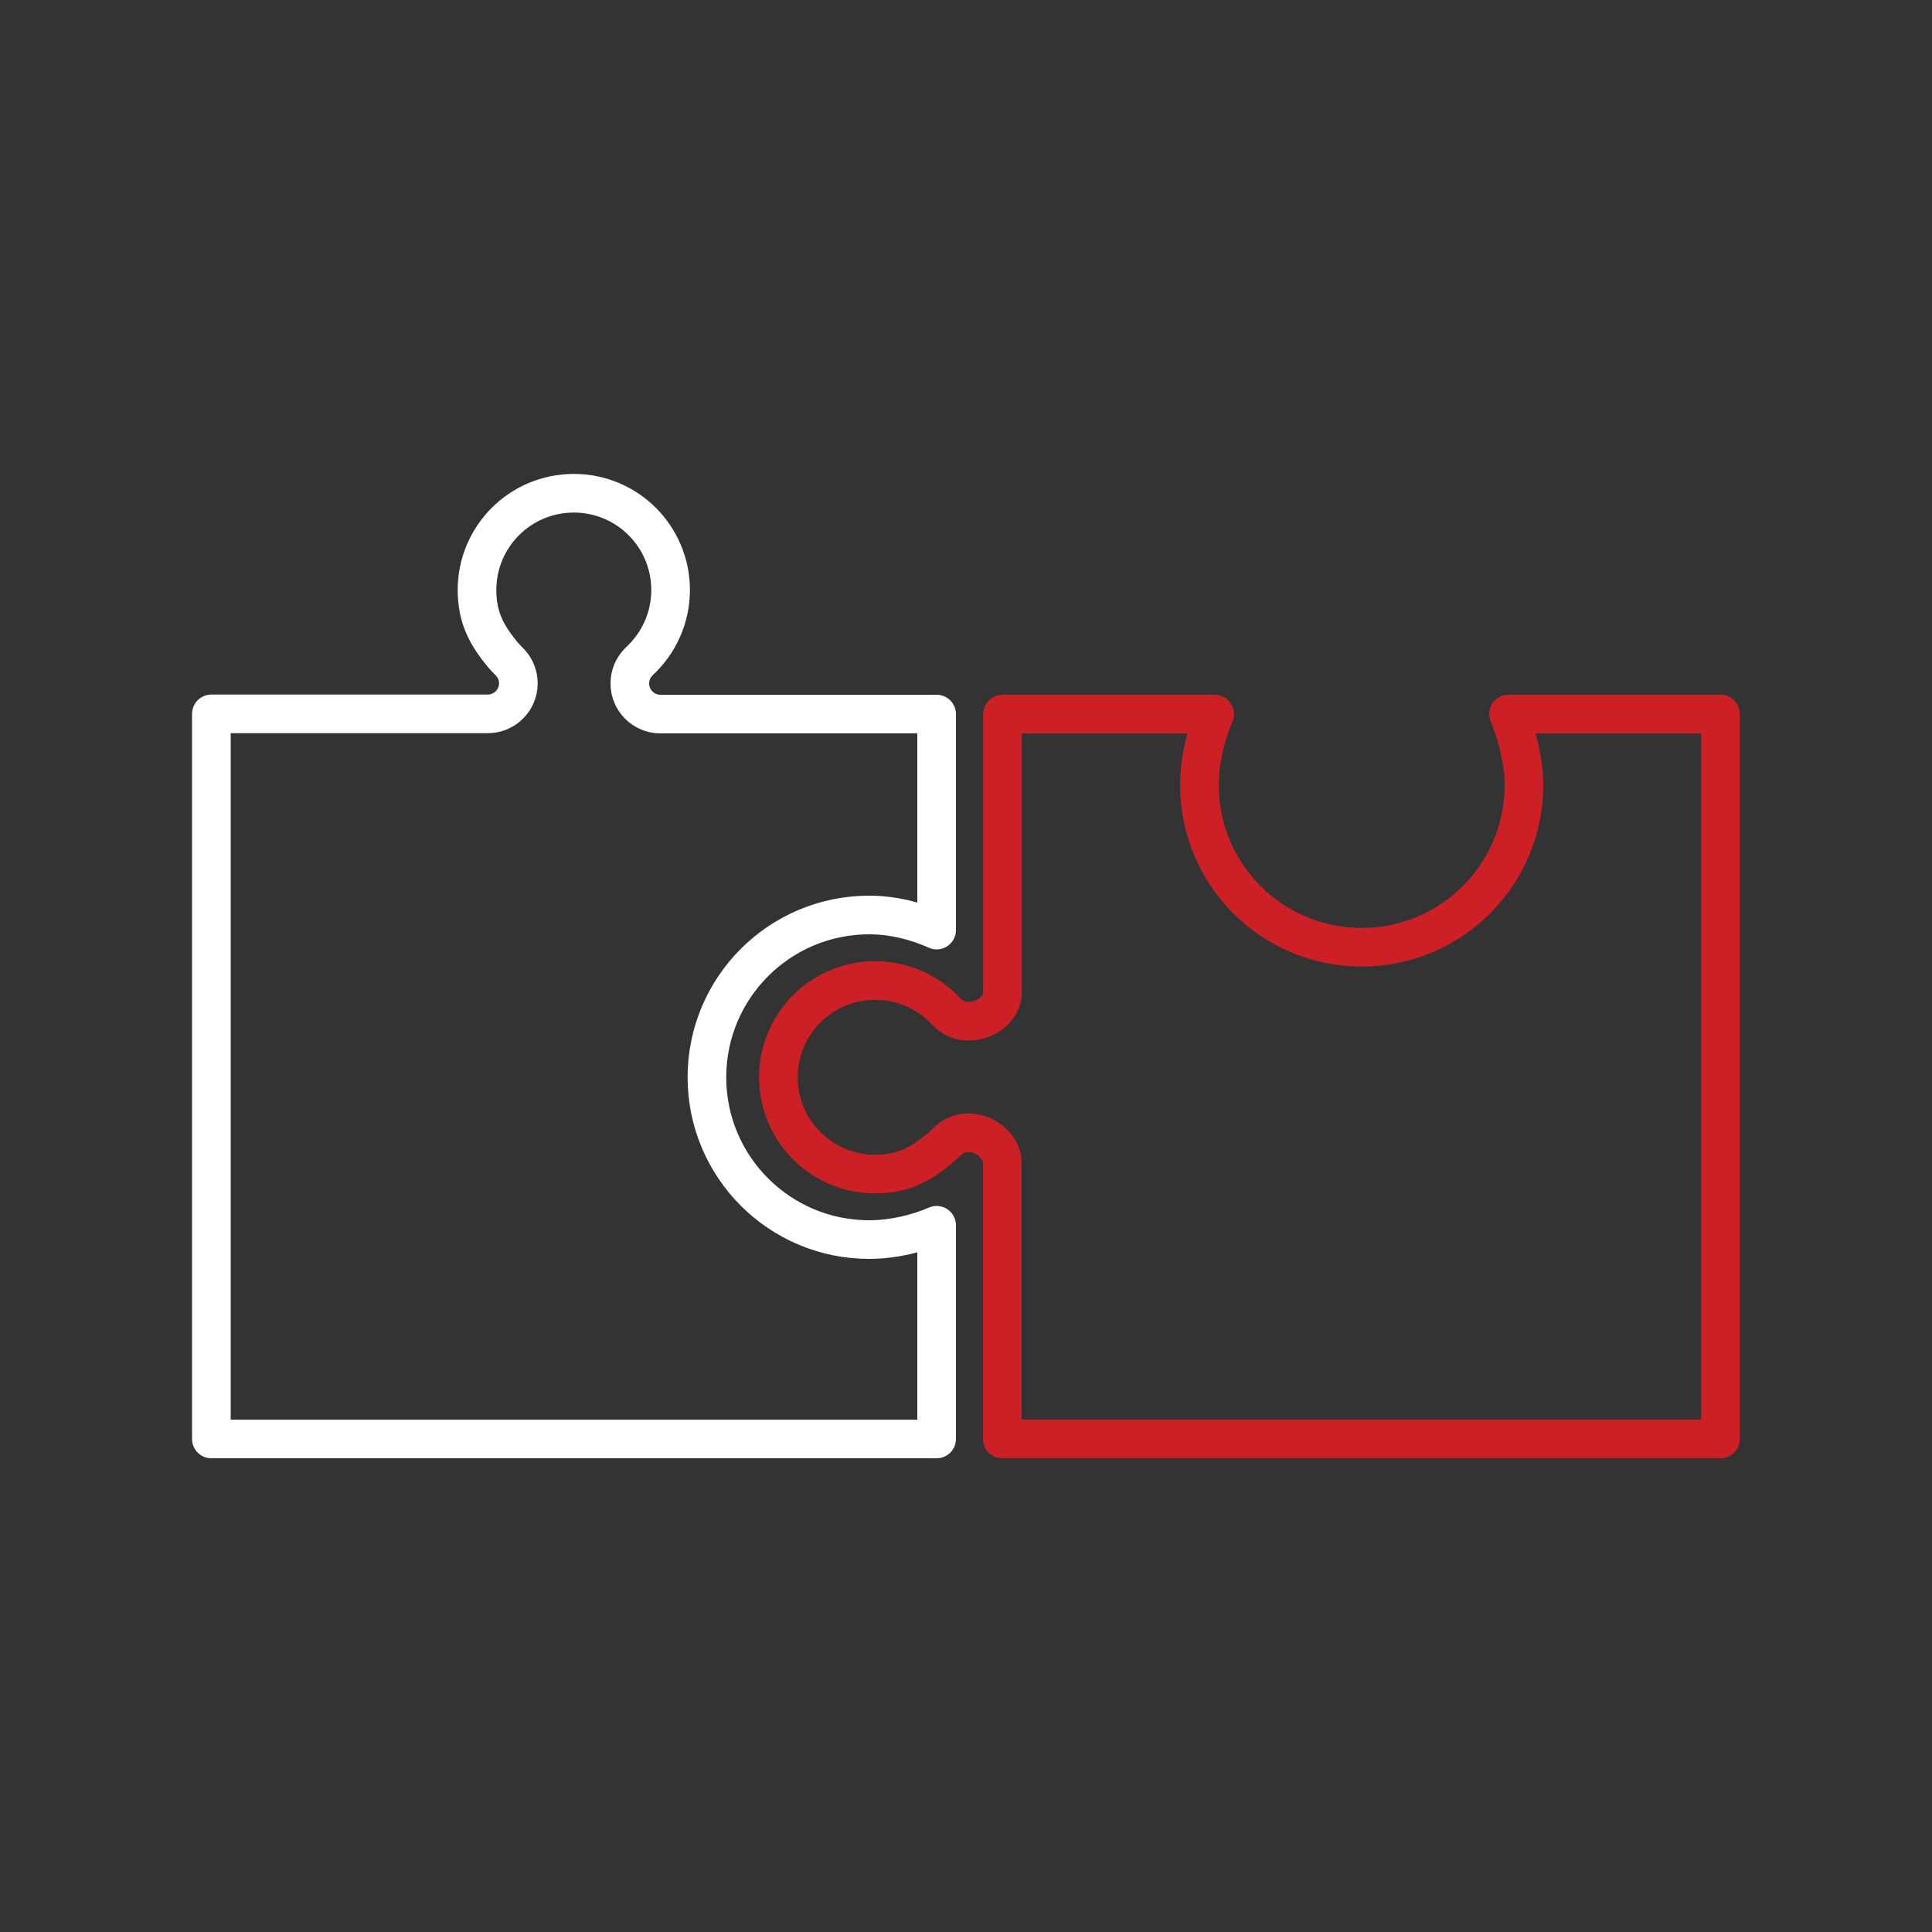
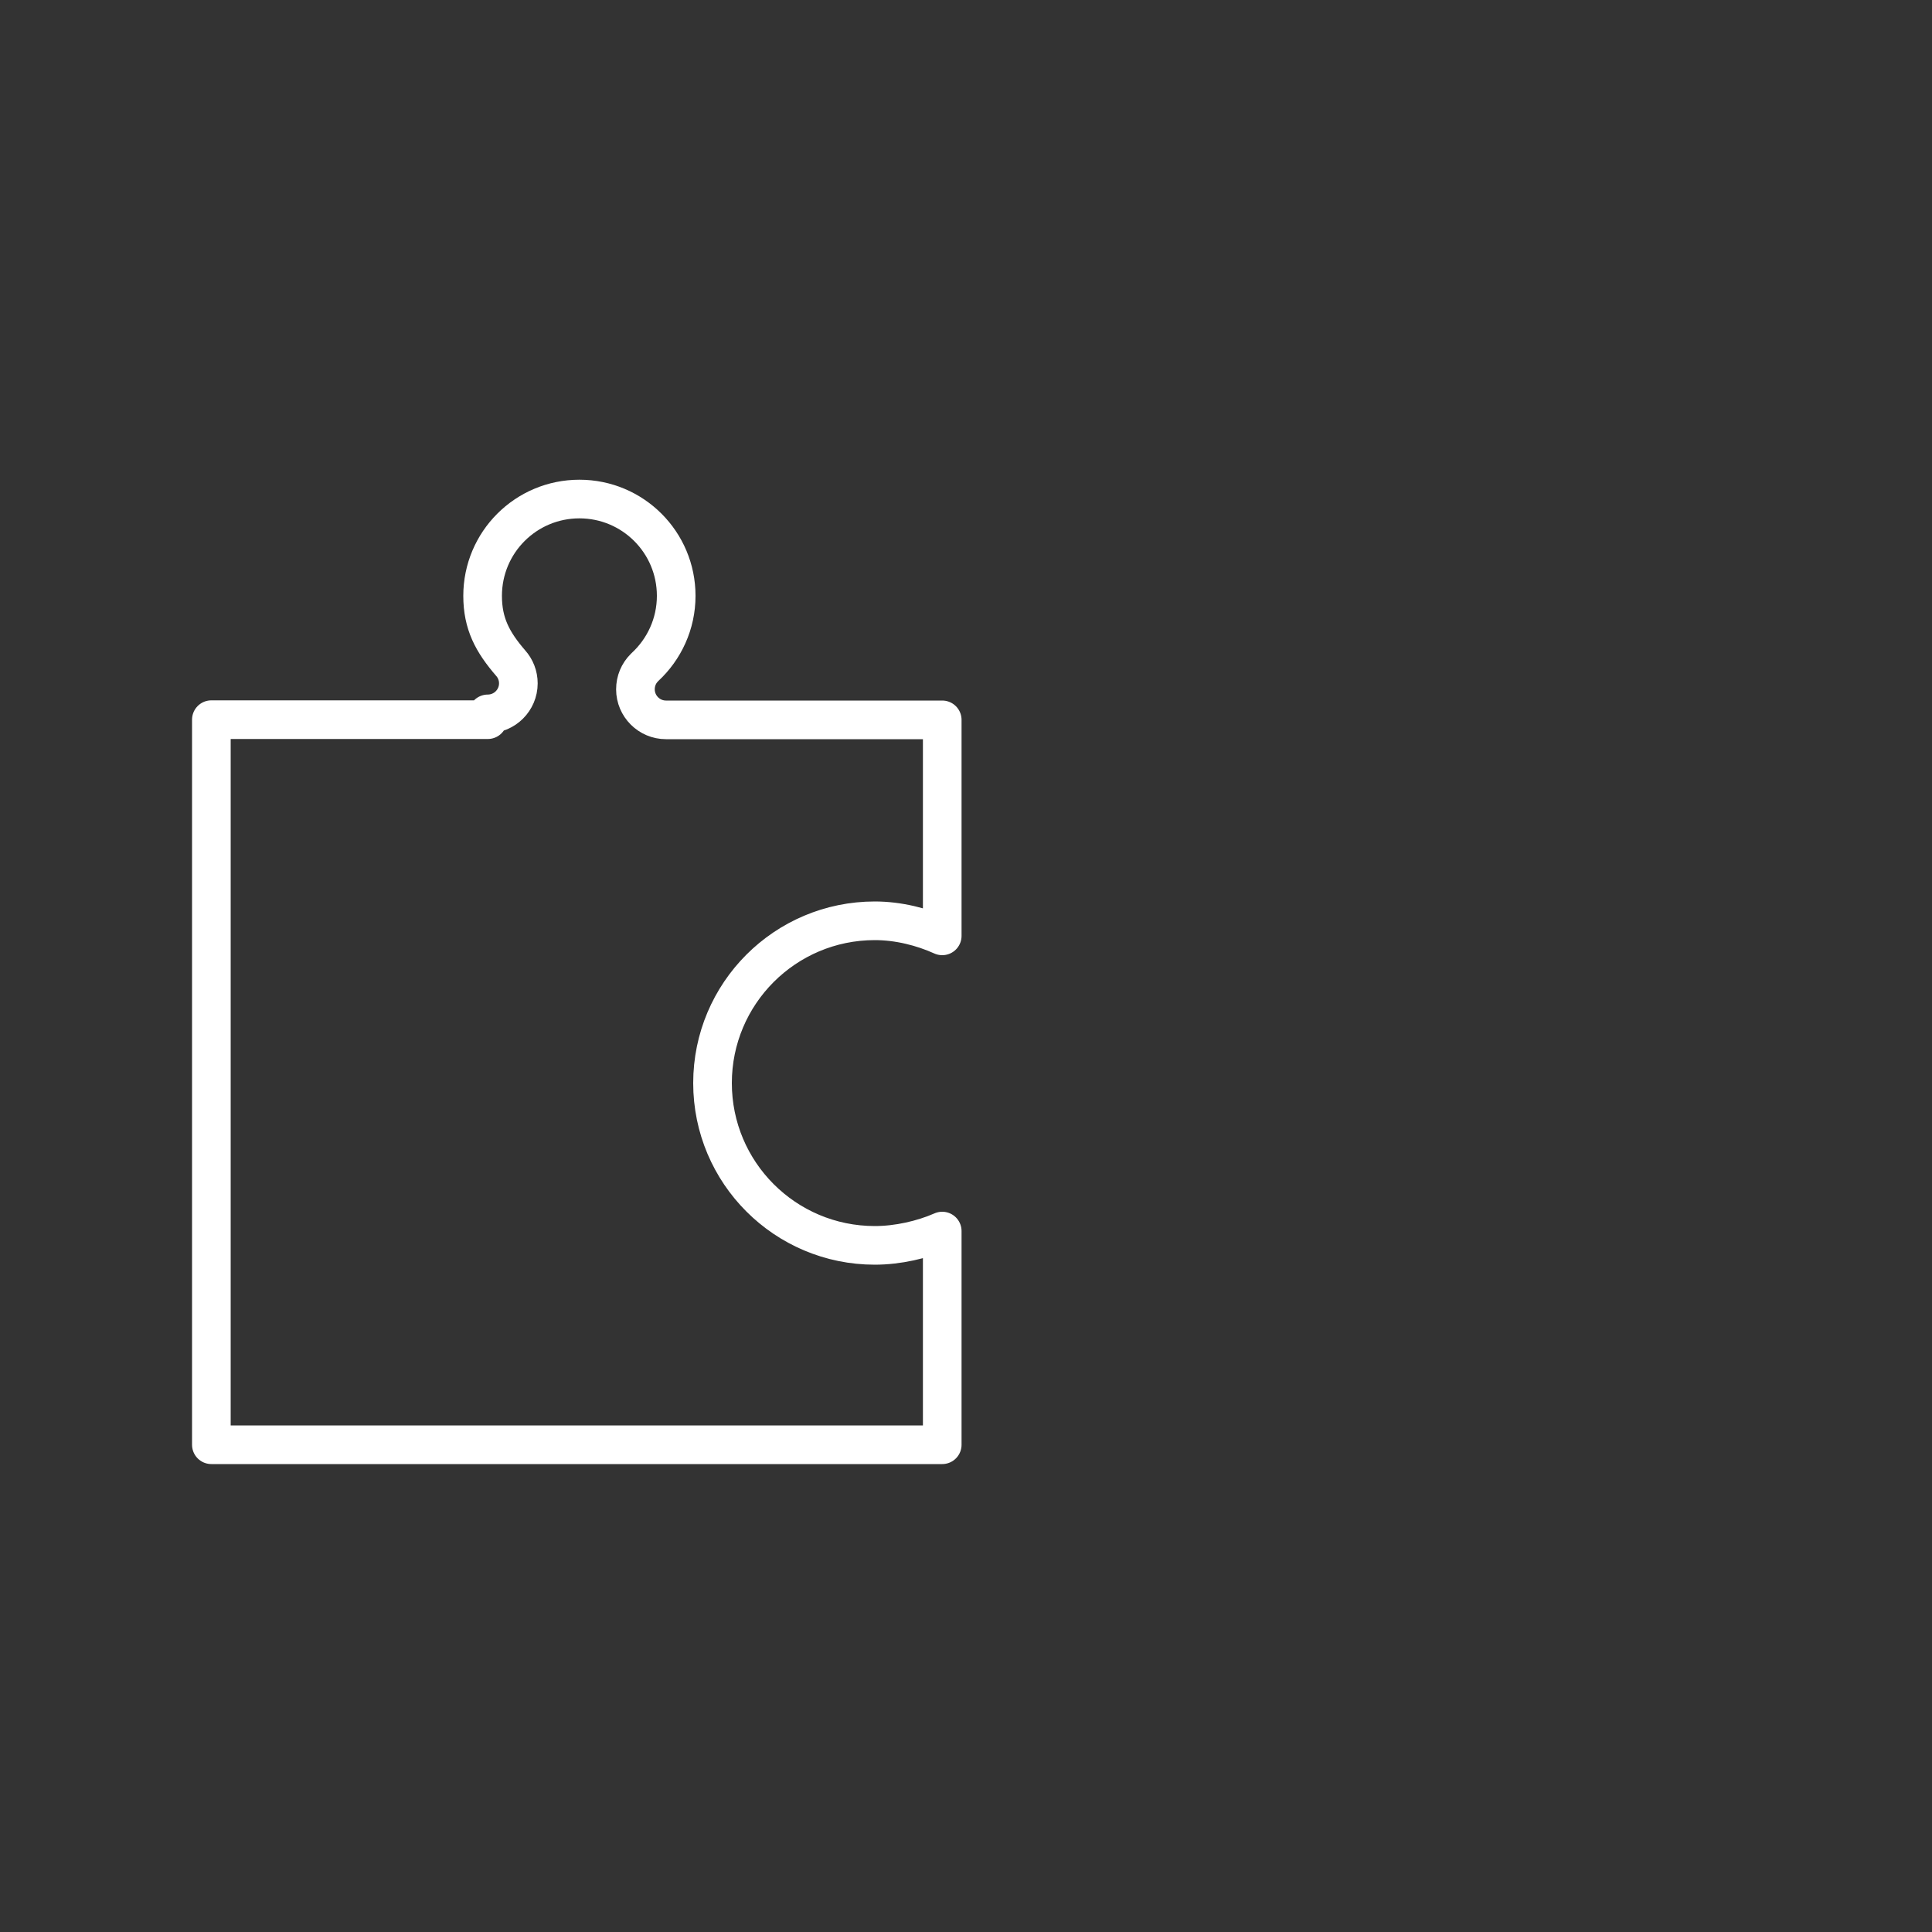
<svg xmlns="http://www.w3.org/2000/svg" id="Icons" viewBox="0 0 100 100">
  <rect x="0" y="0" width="100" height="100" fill="#333333" stroke="none" />
  <defs>
    <style>.cls-1{stroke:#fff;}.cls-1,.cls-2{fill:none;stroke-linecap:round;stroke-linejoin:round;stroke-width:2px;}.cls-2{stroke:#cd2026;}</style>
  </defs>
-   <path class="cls-2" d="m89.05,36.95v37.53s-37.17,0-37.17,0v-14.27c0-.87-.88-1.58-1.75-1.58-.4,0-.77.15-1.05.4l-.3.29c-1.09.94-2.04,1.45-3.48,1.45-2.77,0-5.01-2.24-5.01-5.01s2.24-5.01,5.01-5.01c1.45,0,2.76.62,3.68,1.61l.04.04c.29.29.68.46,1.12.46.87,0,1.75-.64,1.75-1.51v-14.39h10.98c-.46,1.04-.79,2.45-.79,3.67,0,4.64,3.76,8.4,8.4,8.4s8.4-3.76,8.4-8.4c0-1.19-.36-2.64-.8-3.67h10.97Z" />
-   <path class="cls-1" d="m25.25,36.95c.87,0,1.58-.71,1.58-1.58,0-.4-.15-.77-.4-1.05l-.29-.3c-.94-1.09-1.45-2.04-1.45-3.48,0-2.77,2.24-5.01,5.01-5.01s5.01,2.24,5.01,5.01c0,1.45-.62,2.76-1.61,3.68l-.04.04c-.29.29-.46.68-.46,1.12,0,.87.71,1.58,1.58,1.58h14.3v11.18c-1.04-.47-2.27-.78-3.49-.78-4.64,0-8.4,3.76-8.4,8.4s3.76,8.4,8.4,8.4c1.19,0,2.46-.29,3.49-.74v11.06H10.94v-37.53h14.31Z" />
+   <path class="cls-1" d="m25.25,36.95c.87,0,1.58-.71,1.58-1.58,0-.4-.15-.77-.4-1.05c-.94-1.09-1.45-2.04-1.45-3.48,0-2.77,2.24-5.01,5.01-5.01s5.01,2.24,5.01,5.01c0,1.45-.62,2.76-1.61,3.68l-.04.04c-.29.29-.46.68-.46,1.12,0,.87.71,1.58,1.58,1.58h14.3v11.18c-1.04-.47-2.27-.78-3.49-.78-4.64,0-8.4,3.76-8.4,8.4s3.76,8.4,8.4,8.4c1.19,0,2.46-.29,3.49-.74v11.06H10.94v-37.53h14.31Z" />
</svg>